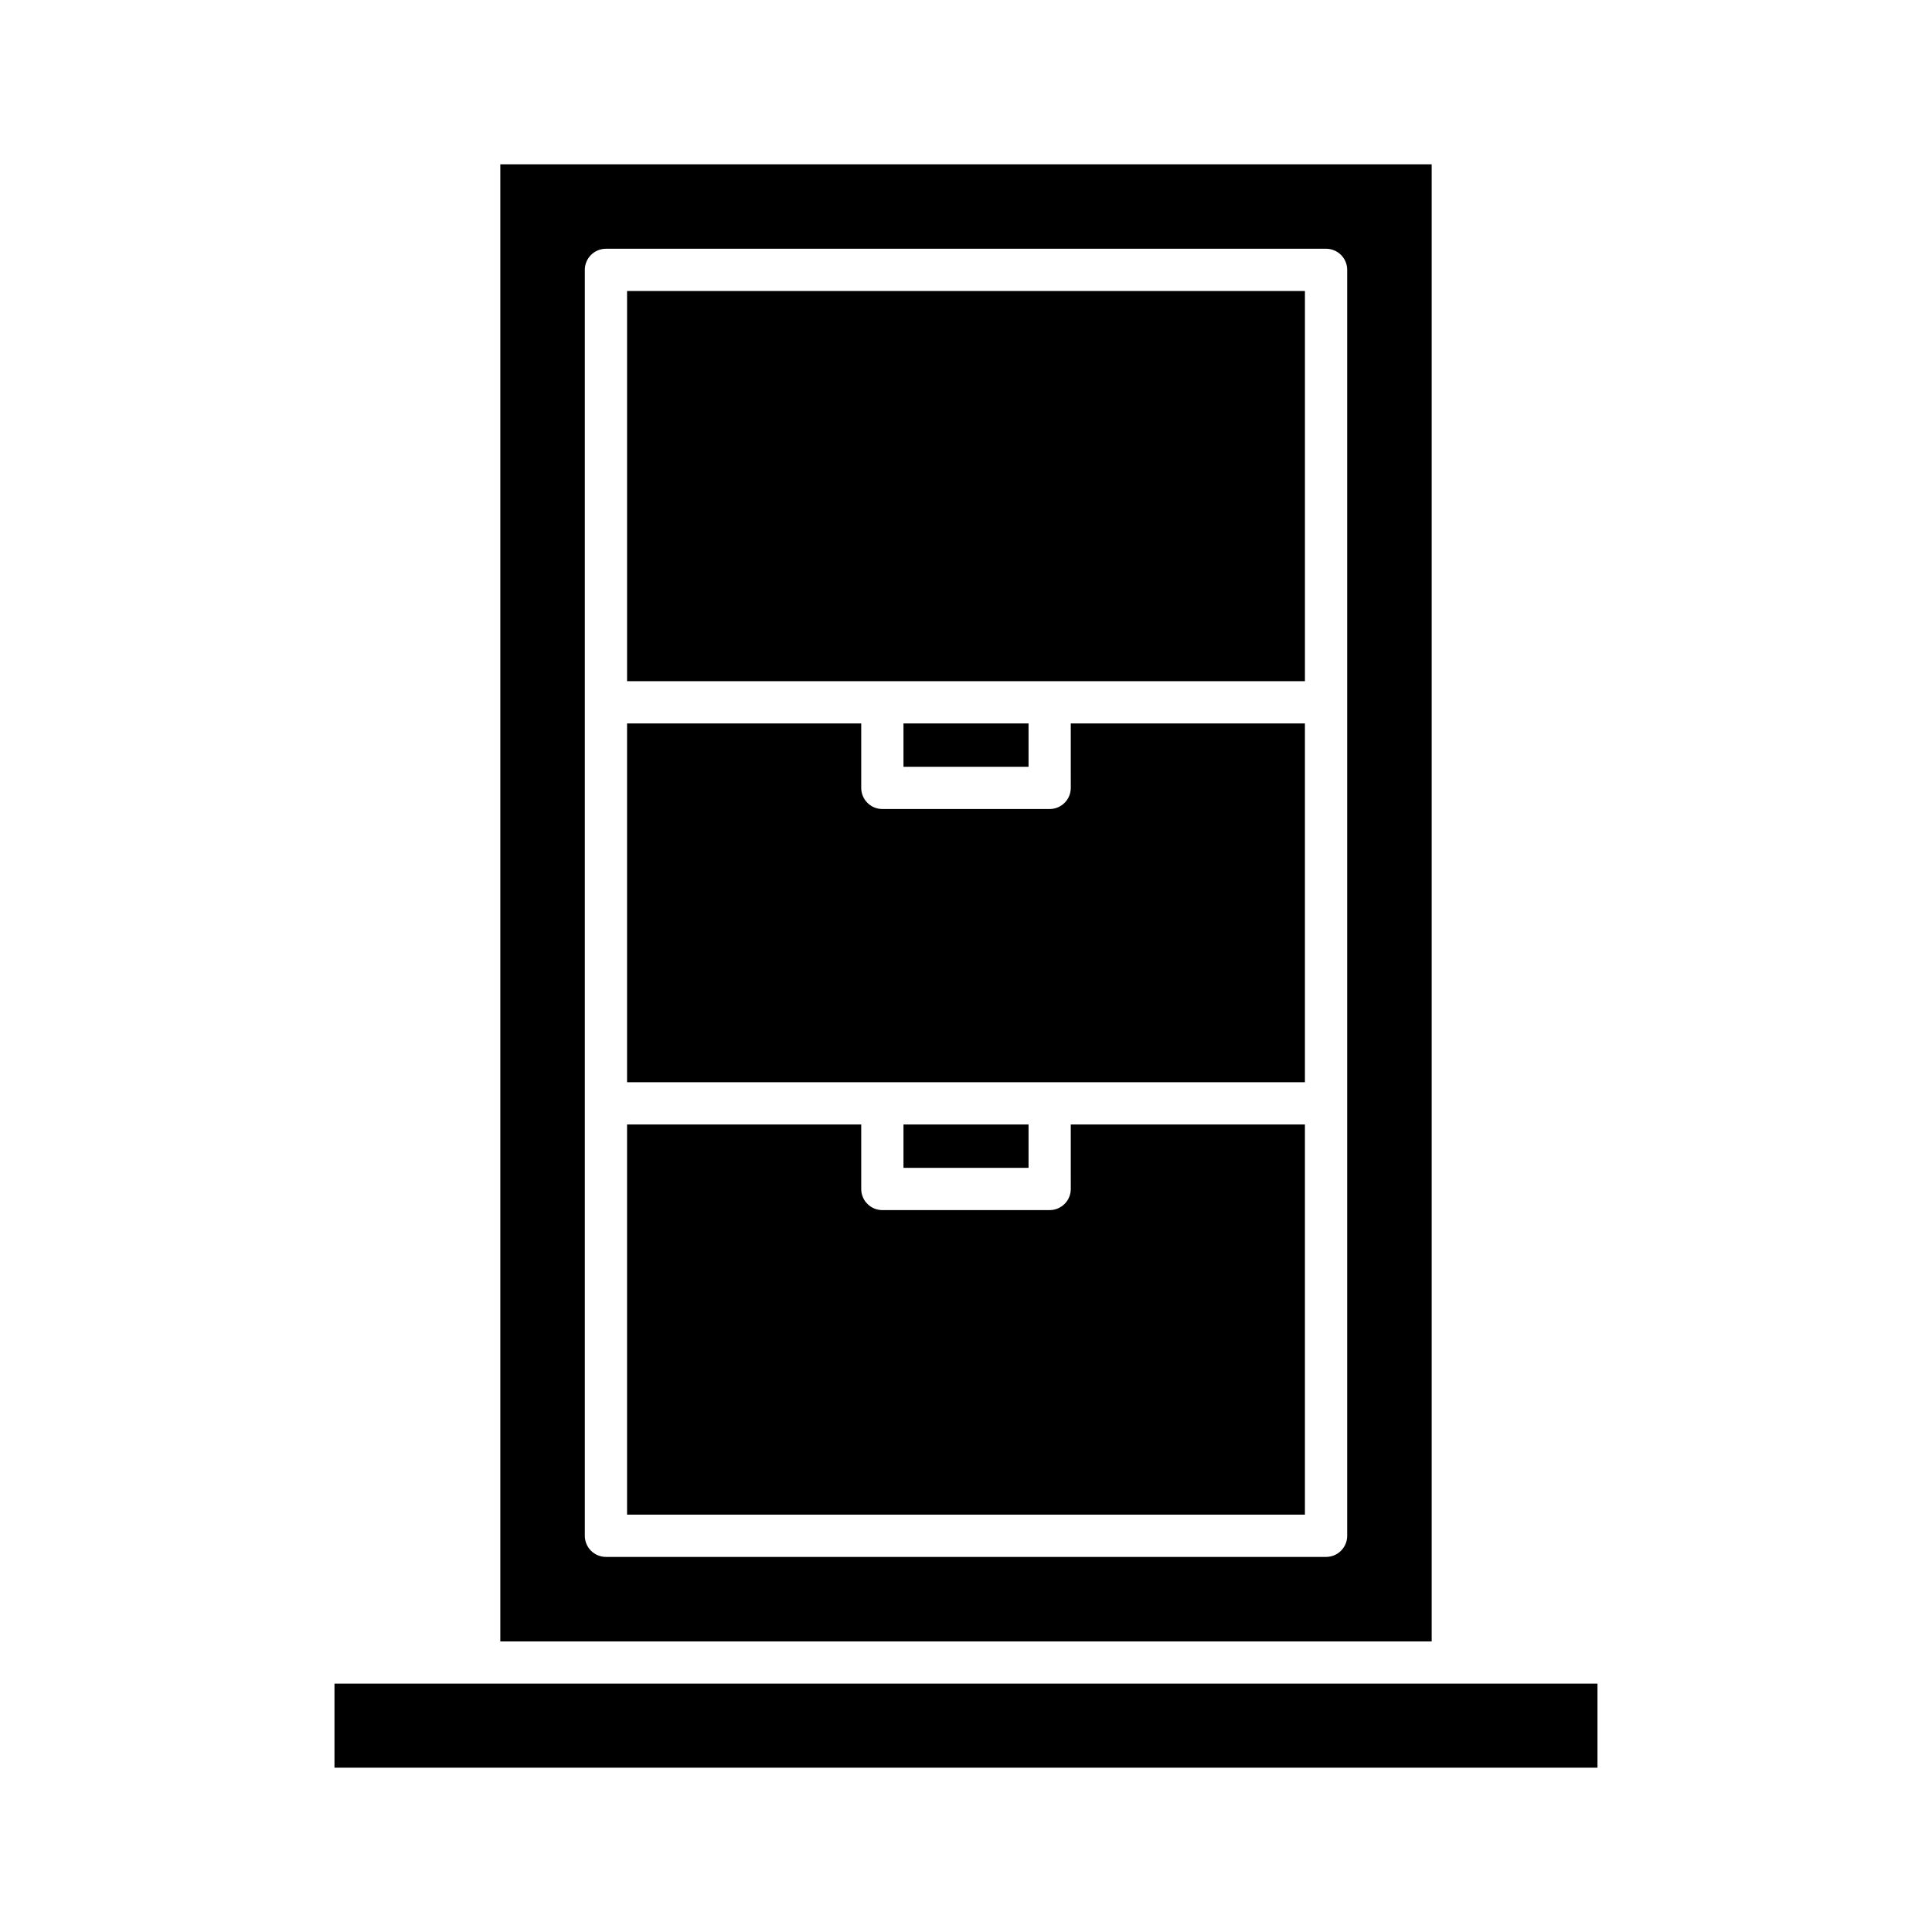
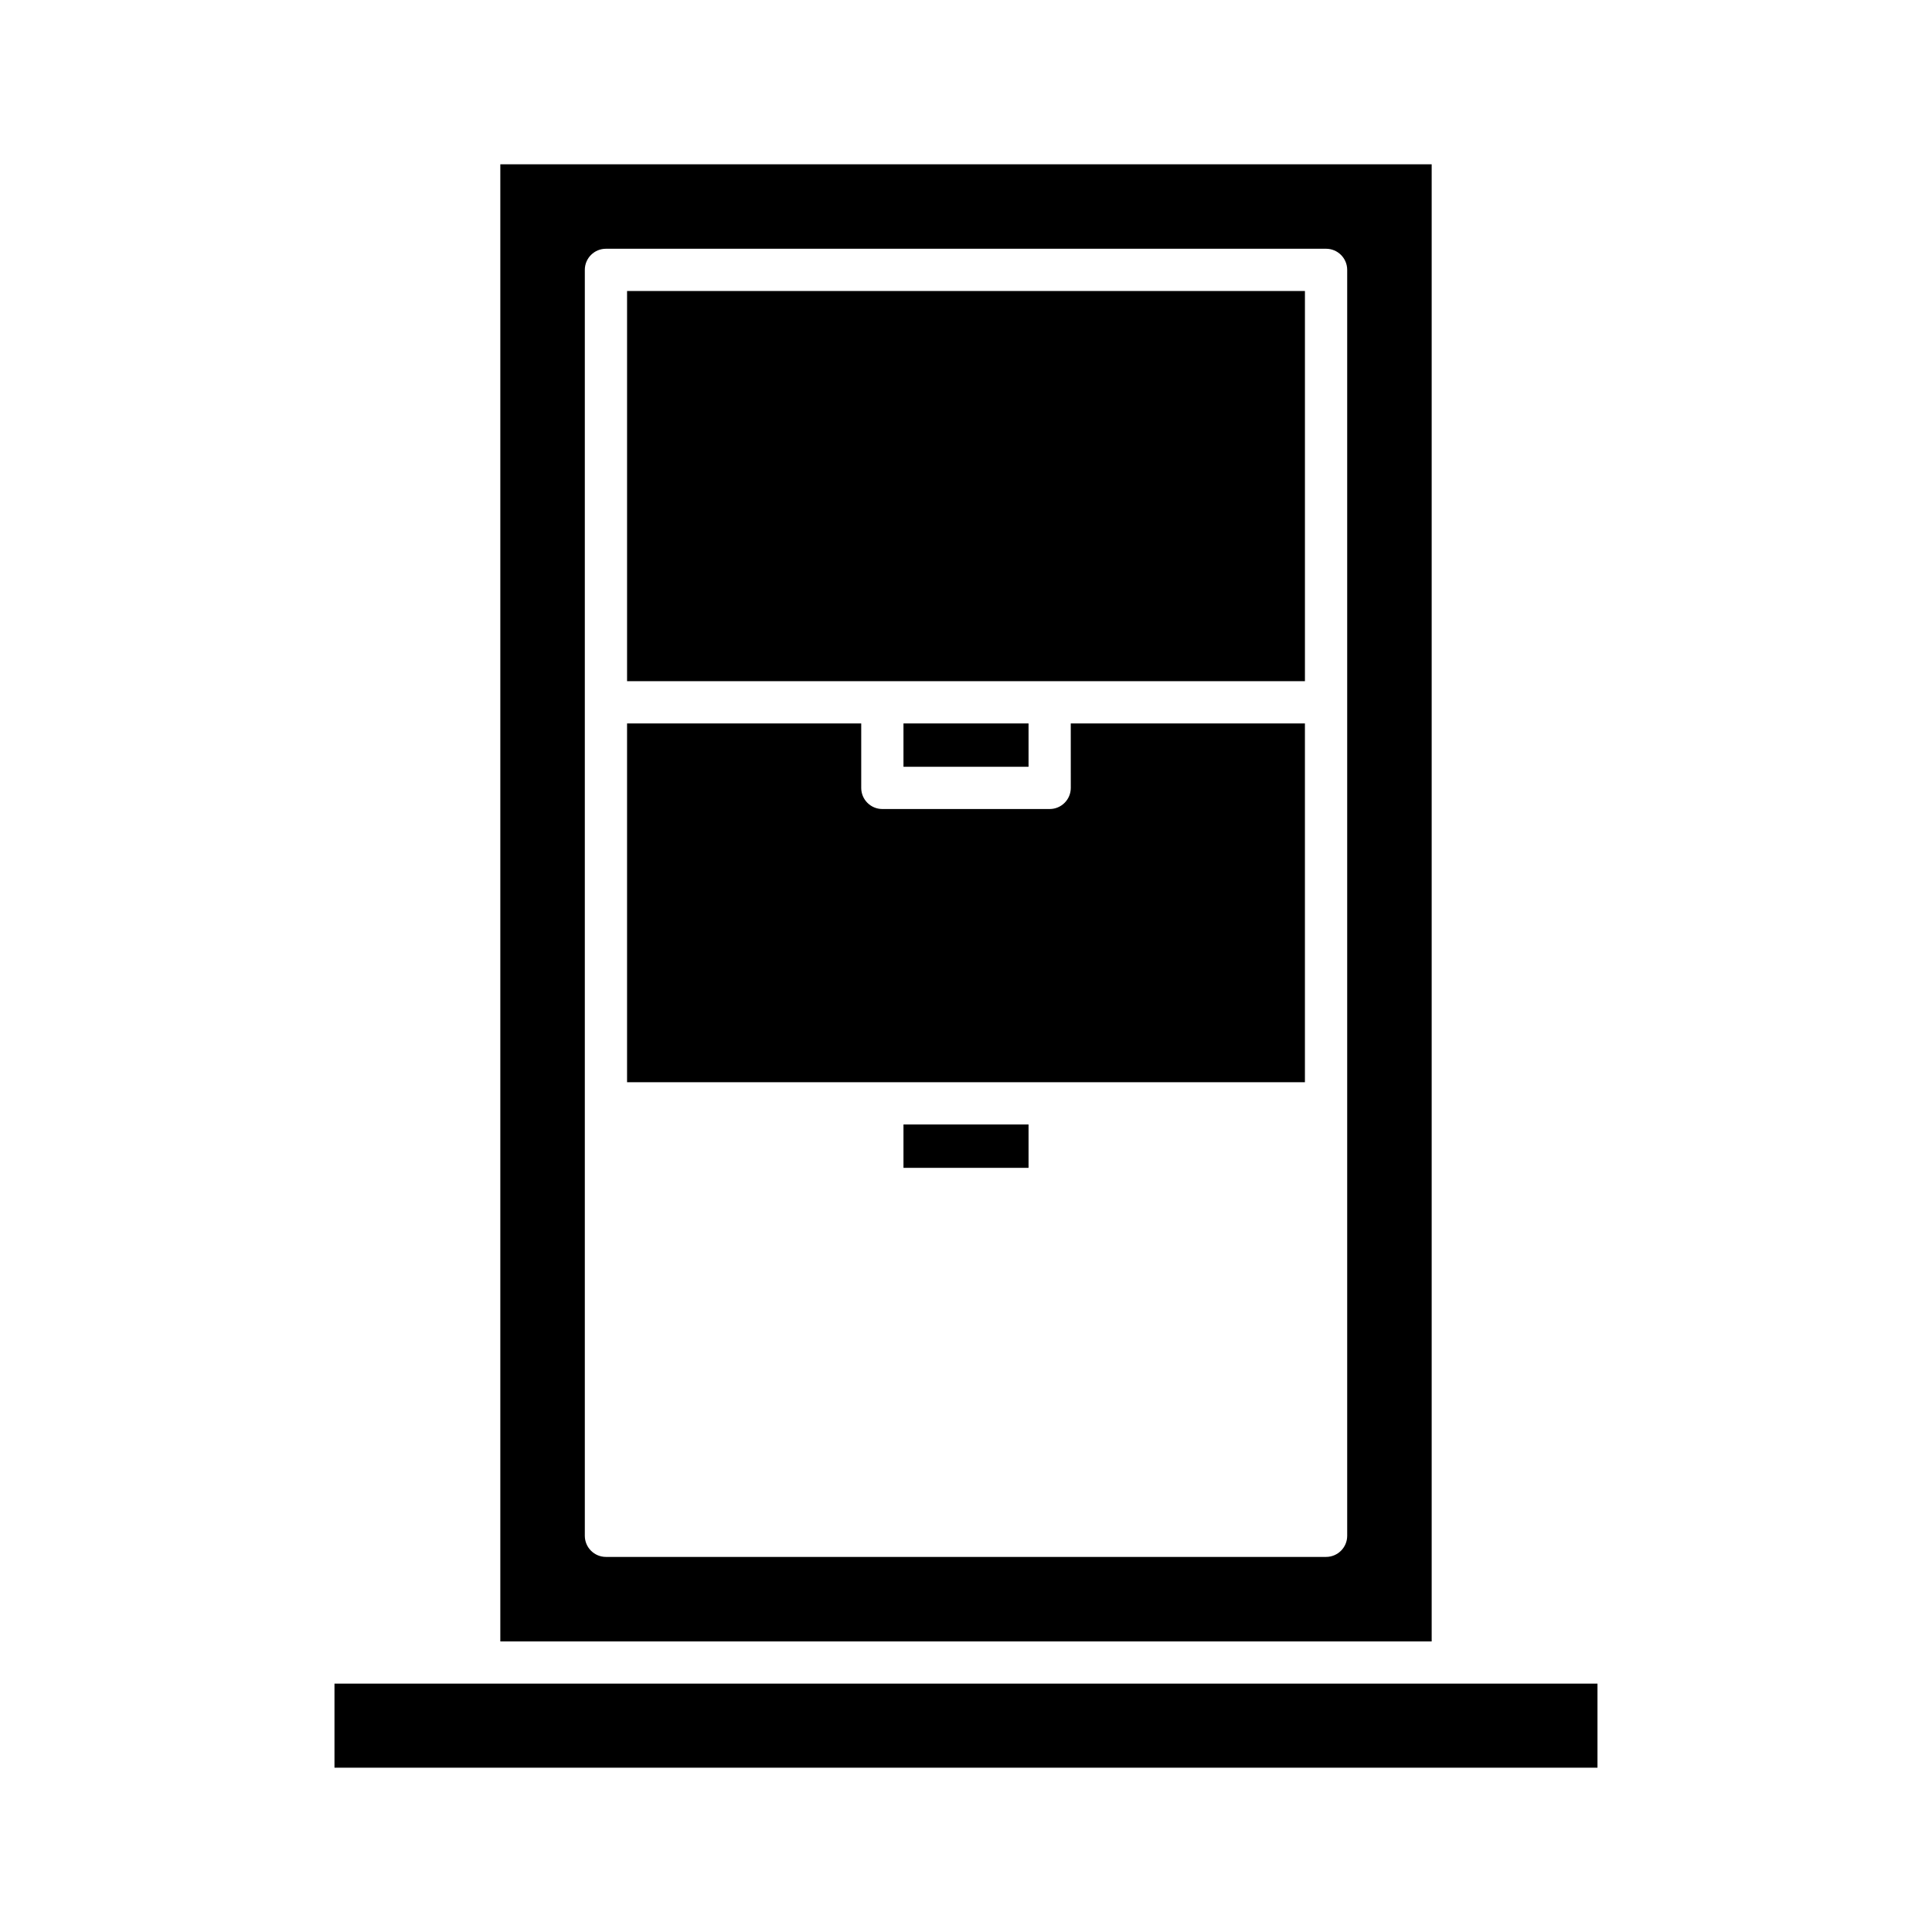
<svg xmlns="http://www.w3.org/2000/svg" fill="#000000" width="800px" height="800px" version="1.1" viewBox="144 144 512 512">
  <g>
    <path d="m232.64 590.18h334.71v22.277h-334.71z" />
    <path d="m427.77 352.8c0 3.094-2.508 5.598-5.598 5.598h-44.34c-3.09 0-5.598-2.504-5.598-5.598v-17.082l-62.055-0.004v95.09h179.64v-95.09h-62.055z" />
    <path d="m383.43 335.72h33.145v11.484h-33.145z" />
-     <path d="m427.77 459.09c0 3.094-2.508 5.598-5.598 5.598h-44.34c-3.09 0-5.598-2.504-5.598-5.598v-17.09h-62.055v103.4h179.64v-103.4h-62.055z" />
    <path d="m383.43 442h33.145v11.492h-33.145z" />
    <path d="m276.59 187.54v391.45h246.82v-391.45zm224.43 363.46c0 3.094-2.508 5.598-5.598 5.598h-190.84c-3.09 0-5.598-2.504-5.598-5.598v-335.48c0-3.094 2.508-5.598 5.598-5.598h190.84c3.09 0 5.598 2.504 5.598 5.598z" />
    <path d="m310.18 221.12h179.64v103.4h-179.64z" />
  </g>
</svg>